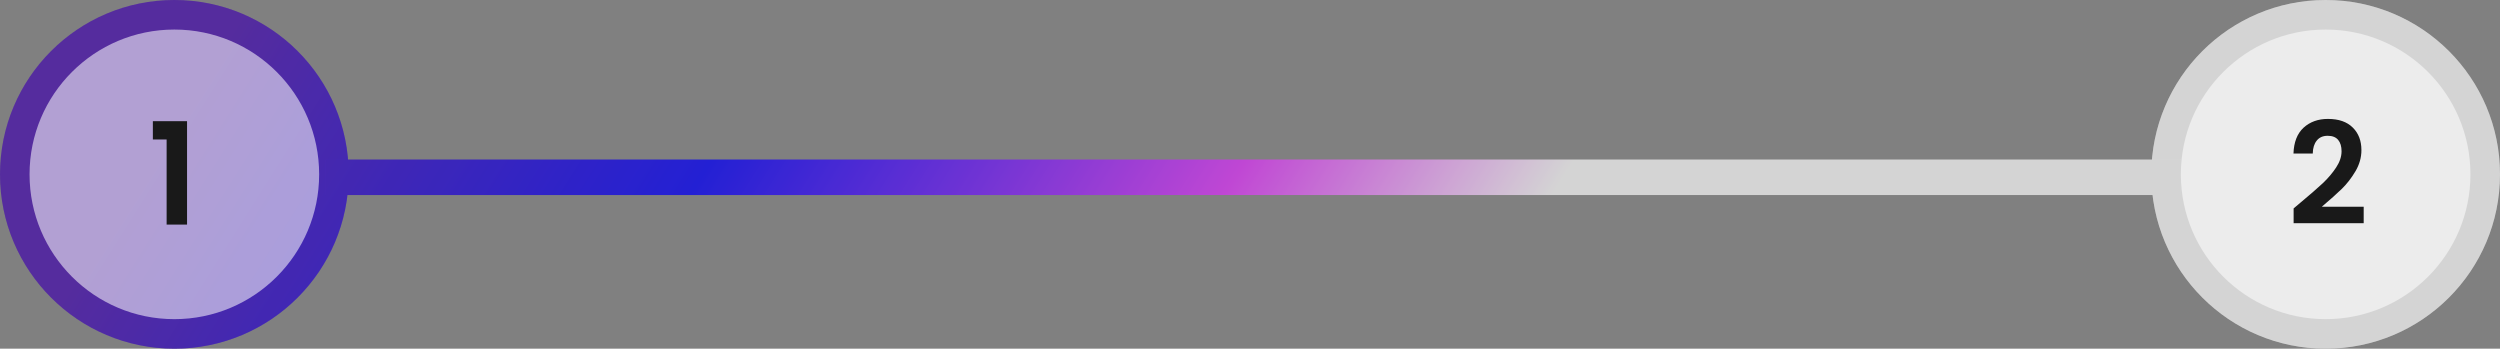
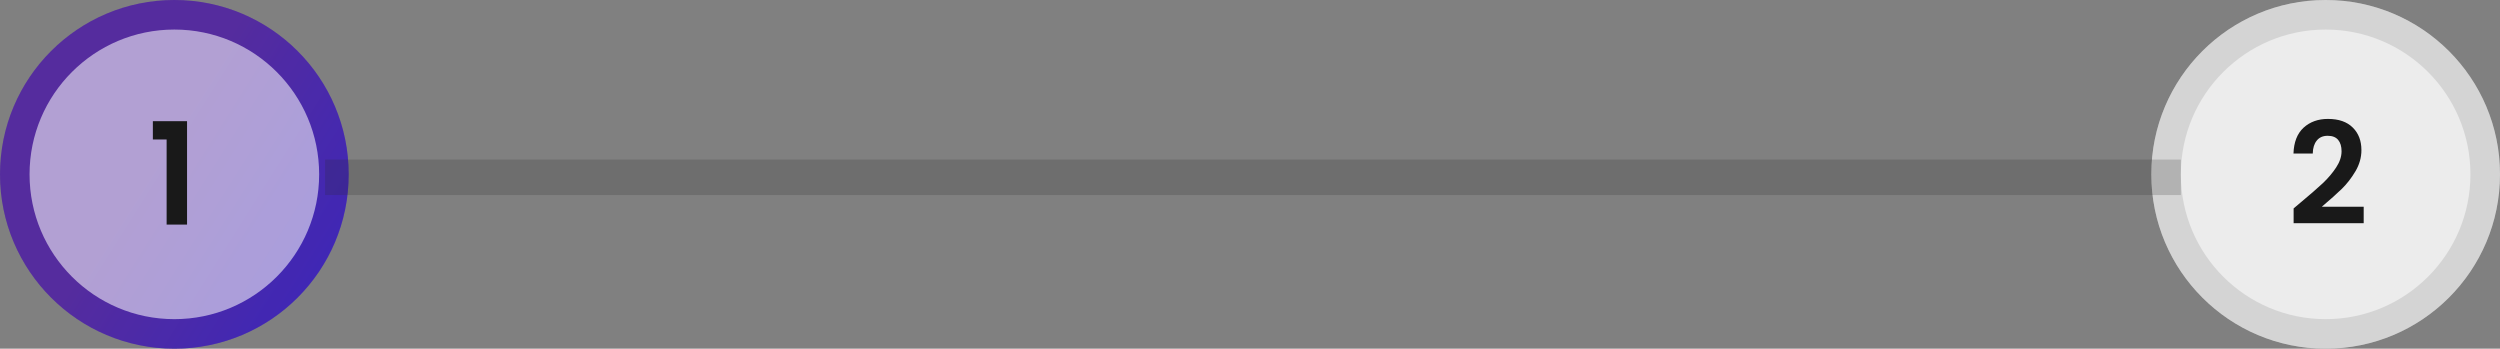
<svg xmlns="http://www.w3.org/2000/svg" width="423" height="59" viewBox="0 0 423 59" fill="none">
  <rect x="0" y="0" width="423" height="59" fill="#808080" stroke="none" />
  <path d="M59 29.5C59 45.792 45.792 59 29.5 59C13.208 59 0 45.792 0 29.5C0 13.208 13.208 0 29.5 0C45.792 0 59 13.208 59 29.5Z" fill="url(#paint0_linear_147_25)" />
  <path d="M59 29.5C59 45.792 45.792 59 29.5 59C13.208 59 0 45.792 0 29.5C0 13.208 13.208 0 29.5 0C45.792 0 59 13.208 59 29.5Z" fill="#2C2C2C" fill-opacity="0.2" />
  <path d="M423 29.5C423 45.792 409.792 59 393.5 59C377.208 59 364 45.792 364 29.5C364 13.208 377.208 0 393.5 0C409.792 0 423 13.208 423 29.5Z" fill="url(#paint1_linear_147_25)" />
  <path d="M423 29.5C423 45.792 409.792 59 393.5 59C377.208 59 364 45.792 364 29.5C364 13.208 377.208 0 393.5 0C409.792 0 423 13.208 423 29.5Z" fill="#2C2C2C" fill-opacity="0.2" />
-   <path d="M55 27H369V33H55V27Z" fill="url(#paint2_linear_147_25)" />
  <path d="M55 27H369V33H55V27Z" fill="#2C2C2C" fill-opacity="0.2" />
  <circle cx="29.5" cy="29.5" r="24.5" fill="white" fill-opacity="0.55" />
  <circle cx="393.5" cy="29.5" r="24.5" fill="white" fill-opacity="0.55" />
  <path d="M25.864 23.6V20.504H31.648V38H28.192V23.6H25.864Z" fill="#191919" />
  <path d="M389.328 34.208C390.864 32.928 392.088 31.864 393 31.016C393.912 30.152 394.672 29.256 395.28 28.328C395.888 27.4 396.192 26.488 396.192 25.592C396.192 24.776 396 24.136 395.616 23.672C395.232 23.208 394.64 22.976 393.84 22.976C393.04 22.976 392.424 23.248 391.992 23.792C391.56 24.32 391.336 25.048 391.32 25.976H388.056C388.12 24.056 388.688 22.6 389.76 21.608C390.848 20.616 392.224 20.12 393.888 20.12C395.712 20.12 397.112 20.608 398.088 21.584C399.064 22.544 399.552 23.816 399.552 25.4C399.552 26.648 399.216 27.84 398.544 28.976C397.872 30.112 397.104 31.104 396.24 31.952C395.376 32.784 394.248 33.792 392.856 34.976H399.936V37.76H388.08V35.264L389.328 34.208Z" fill="#191919" />
  <defs>
    <linearGradient id="paint0_linear_147_25" x1="10" y1="42.5" x2="297.498" y2="223.643" gradientUnits="userSpaceOnUse">
      <stop offset="0.014" stop-color="#602DBB" />
      <stop offset="0.251" stop-color="#221EFF" />
      <stop offset="0.37" stop-color="#8437FF" />
      <stop offset="0.476" stop-color="#E64FFF" />
      <stop offset="0.614" stop-color="white" />
    </linearGradient>
    <linearGradient id="paint1_linear_147_25" x1="10" y1="42.5" x2="297.498" y2="223.643" gradientUnits="userSpaceOnUse">
      <stop offset="0.014" stop-color="#602DBB" />
      <stop offset="0.251" stop-color="#221EFF" />
      <stop offset="0.37" stop-color="#8437FF" />
      <stop offset="0.476" stop-color="#E64FFF" />
      <stop offset="0.614" stop-color="white" />
    </linearGradient>
    <linearGradient id="paint2_linear_147_25" x1="10" y1="42.5" x2="297.498" y2="223.643" gradientUnits="userSpaceOnUse">
      <stop offset="0.014" stop-color="#602DBB" />
      <stop offset="0.251" stop-color="#221EFF" />
      <stop offset="0.37" stop-color="#8437FF" />
      <stop offset="0.476" stop-color="#E64FFF" />
      <stop offset="0.614" stop-color="white" />
    </linearGradient>
  </defs>
</svg>